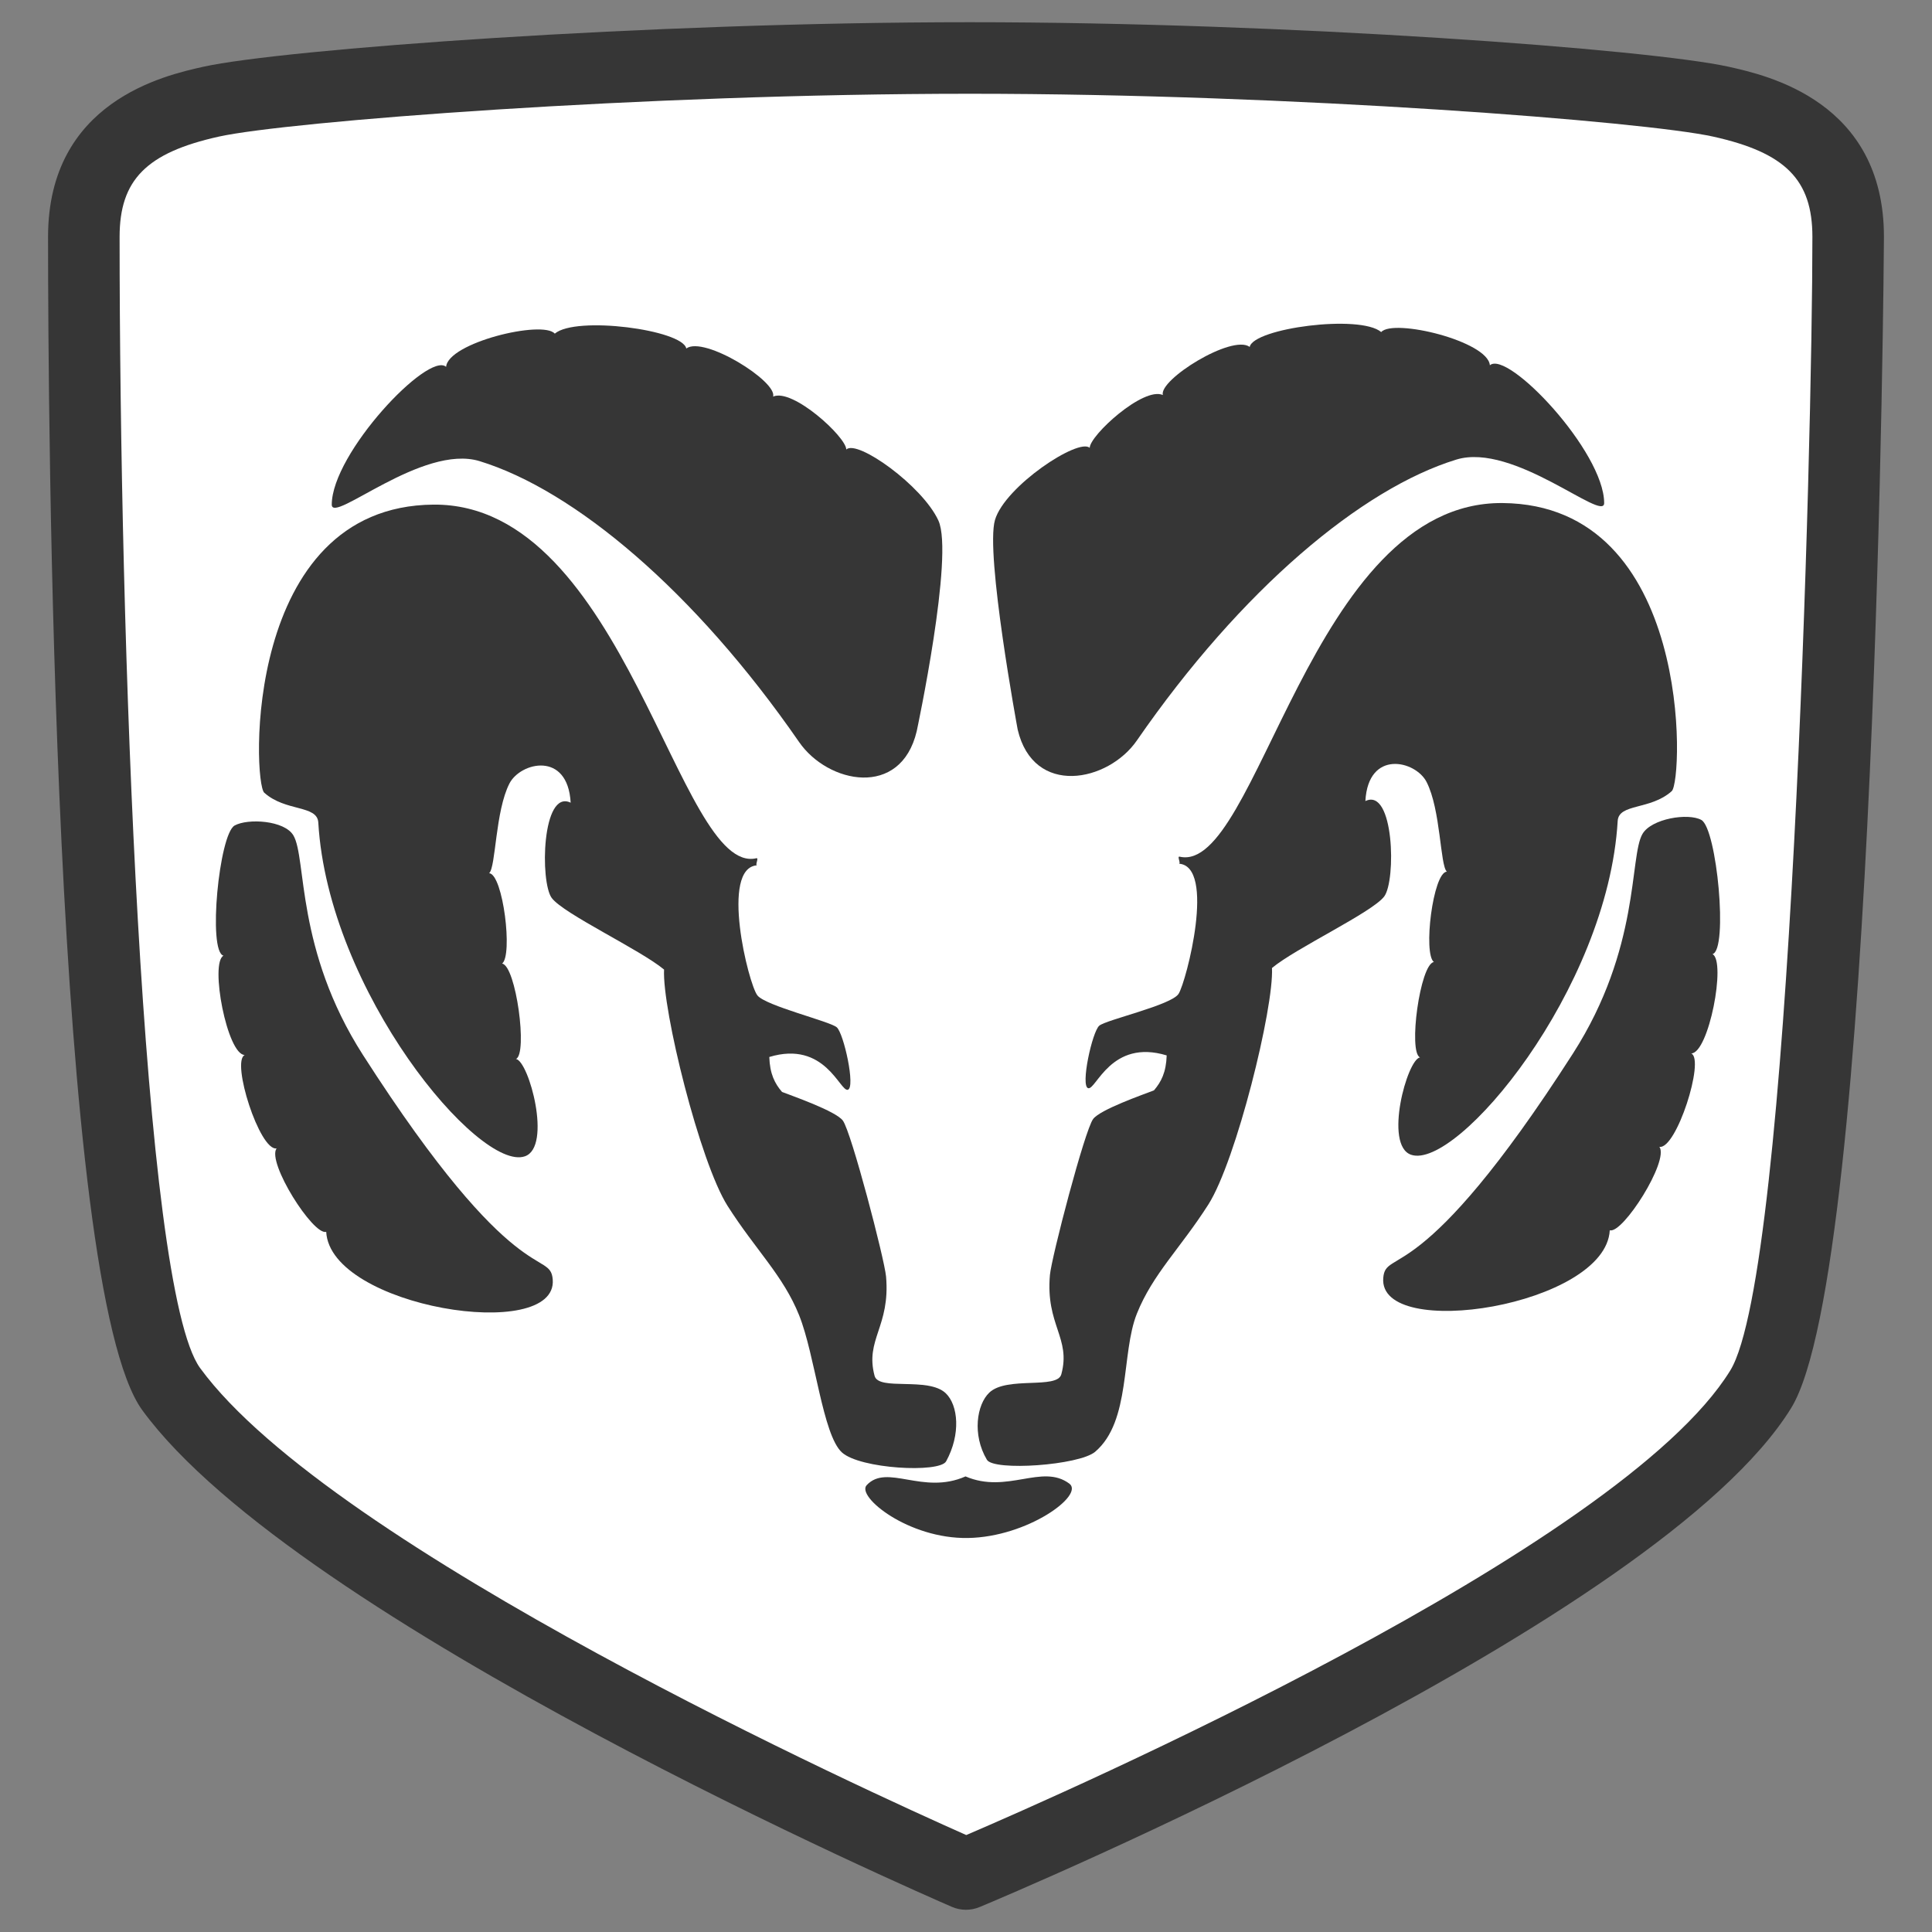
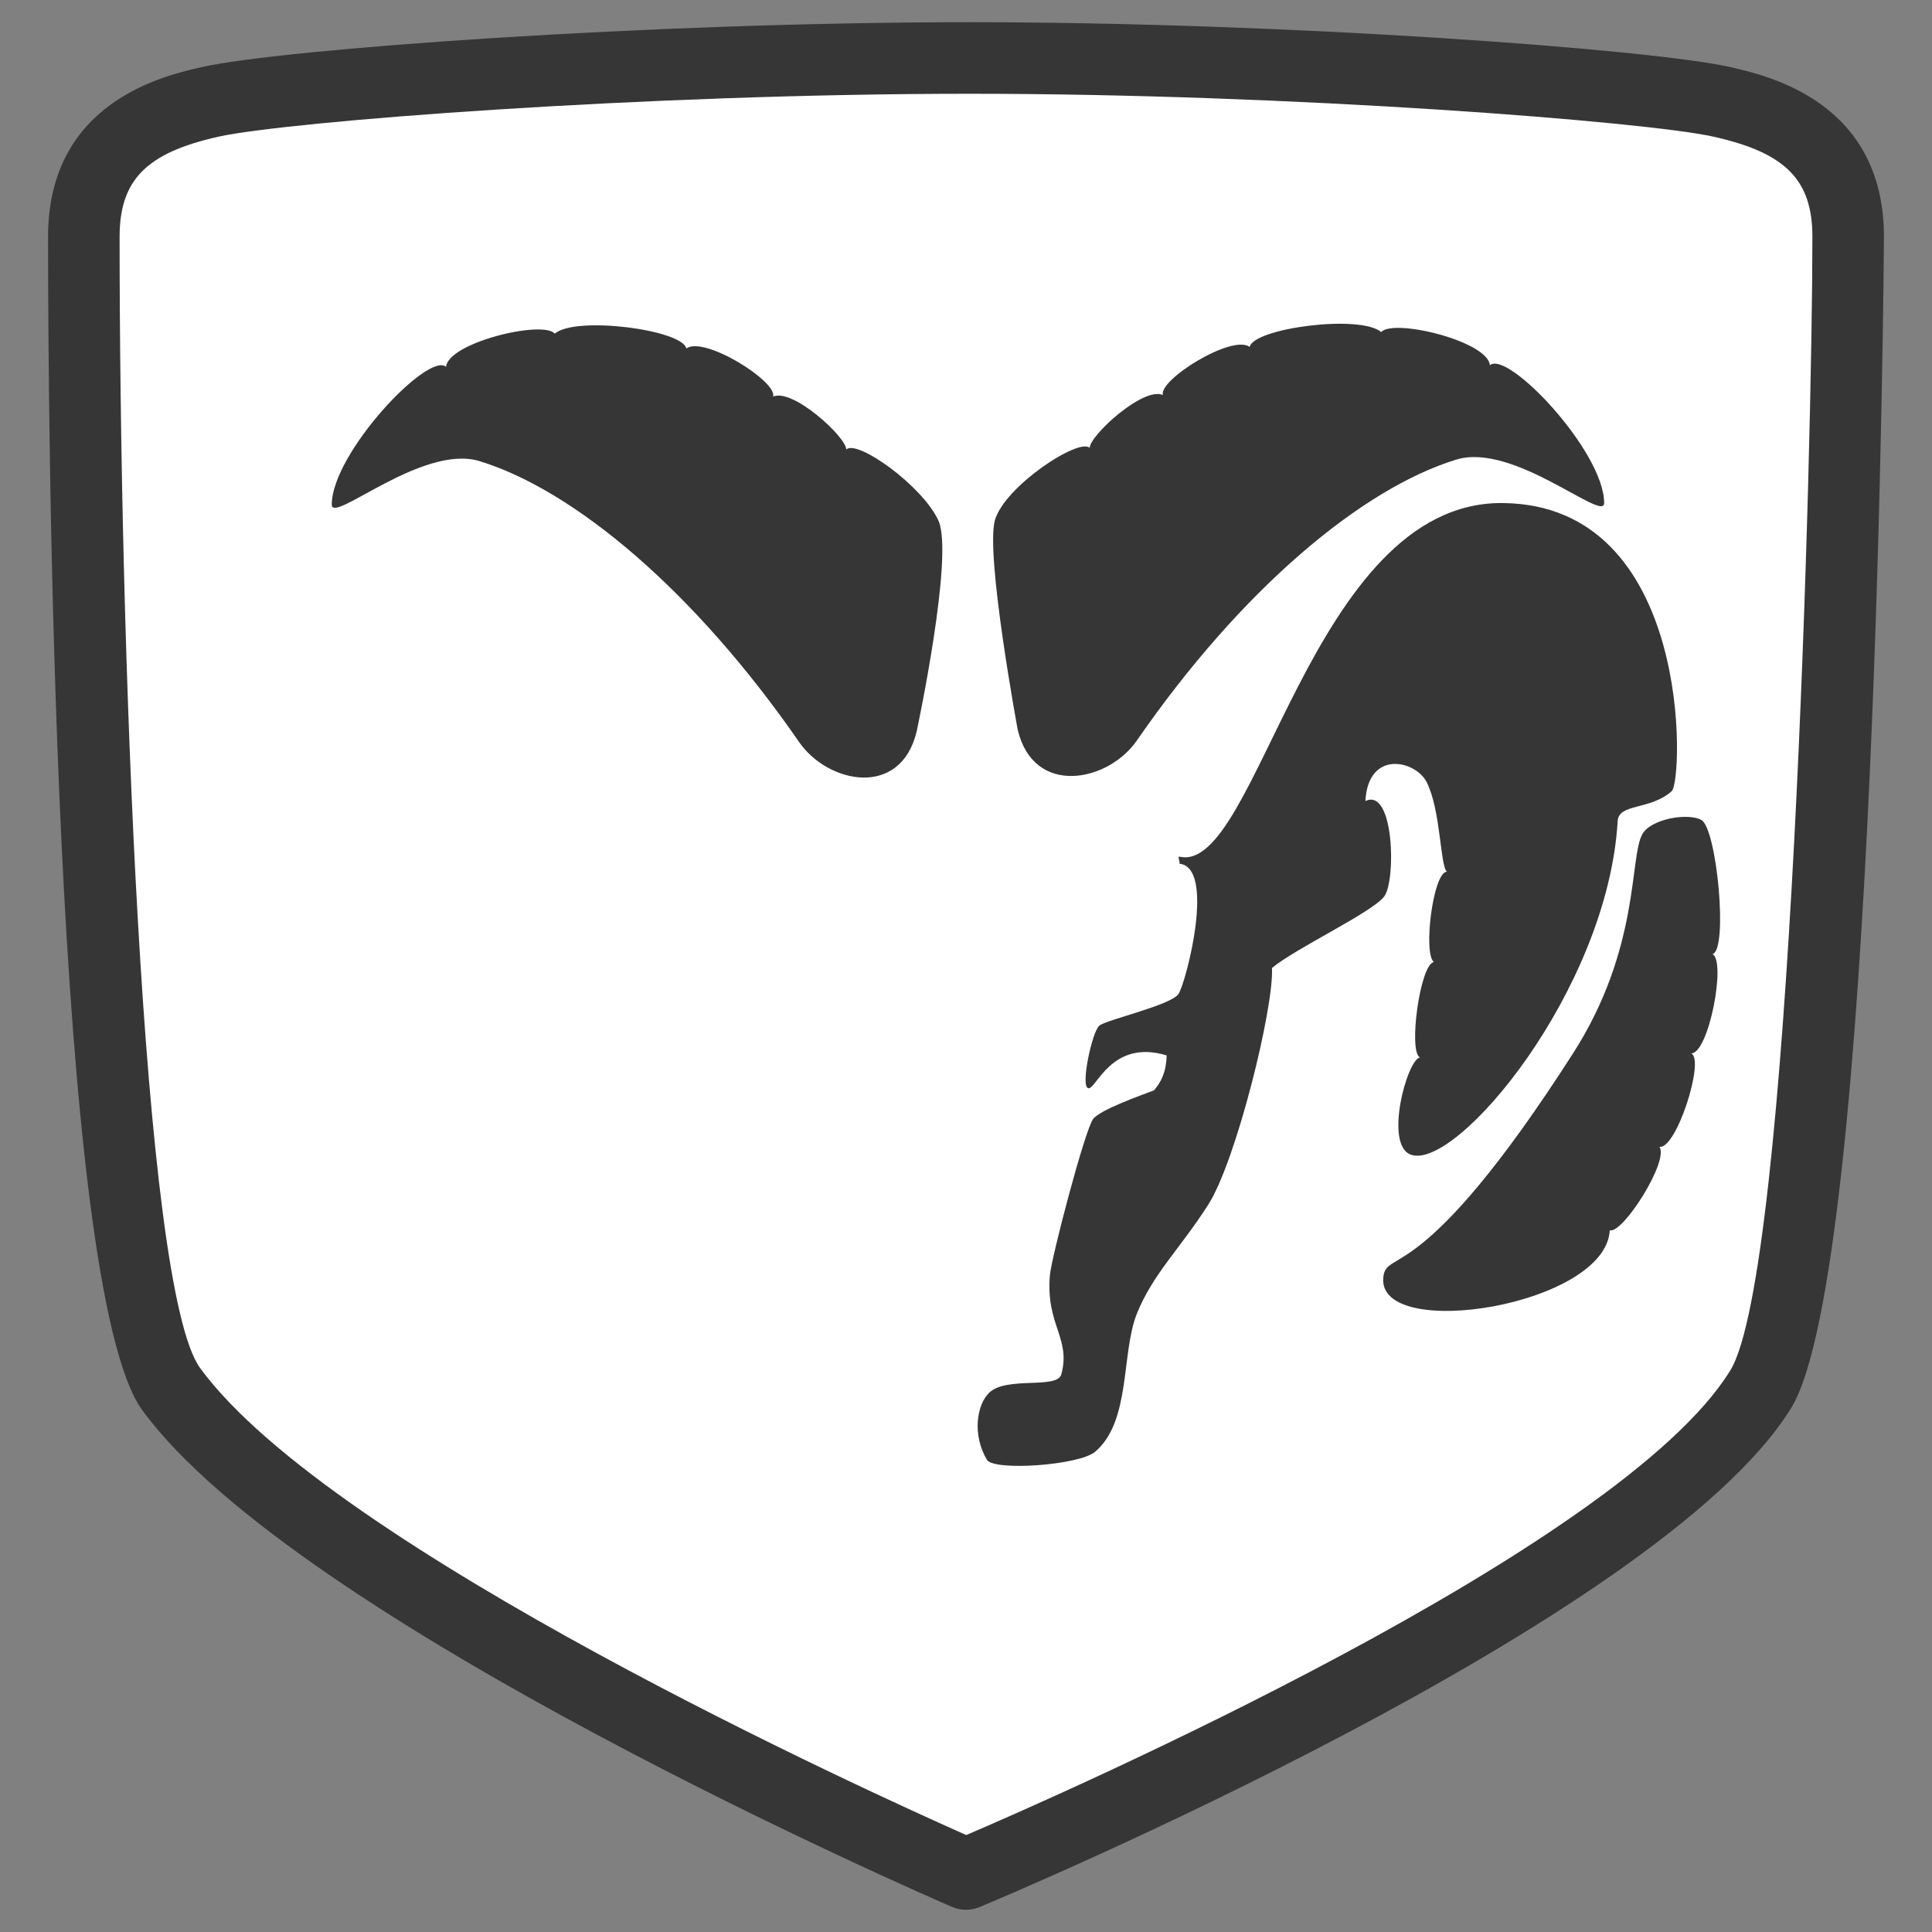
<svg xmlns="http://www.w3.org/2000/svg" width="32" height="32" viewBox="0 0 32 32" fill="none">
  <rect x="0" y="0" width="32" height="32" fill="#808080" stroke="none" />
  <g clip-path="url(#clip0_329_5798)">
    <path fill-rule="evenodd" clip-rule="evenodd" d="M28.634 1.106C27.327 0.816 21.342 0.368 16.066 0.368C10.715 0.368 4.673 0.816 3.366 1.106C2.73 1.248 0.796 1.678 0.796 3.923C0.796 6.811 0.871 21.325 2.358 23.359C4.925 26.872 15.324 31.392 15.765 31.583C15.838 31.615 15.916 31.631 15.996 31.632C16.075 31.632 16.154 31.617 16.227 31.586C16.686 31.395 27.486 26.865 29.668 23.32C31.089 21.01 31.204 4.092 31.204 3.923C31.204 1.678 29.269 1.248 28.634 1.106Z" fill="#363636" />
    <path fill-rule="evenodd" clip-rule="evenodd" d="M28.659 22.699C26.839 25.657 17.59 29.715 16.004 30.394C14.45 29.705 5.495 25.644 3.315 22.66C2.343 21.331 1.981 10.461 1.981 3.923C1.981 2.979 2.426 2.529 3.623 2.263C4.745 2.014 10.631 1.553 16.066 1.553C21.423 1.553 27.255 2.014 28.377 2.263C29.574 2.529 30.019 2.979 30.019 3.923C30.019 7.294 29.664 21.066 28.659 22.699Z" fill="white" />
    <path fill-rule="evenodd" clip-rule="evenodd" d="M16.48 8.612C16.645 8.053 17.867 7.247 18.049 7.418C18.05 7.212 18.939 6.398 19.261 6.543C19.187 6.293 20.406 5.531 20.699 5.746C20.762 5.436 22.527 5.202 22.877 5.5C23.079 5.271 24.645 5.65 24.677 6.05C24.971 5.791 26.569 7.48 26.57 8.332C26.571 8.661 25.069 7.321 24.122 7.612C22.555 8.092 20.561 9.76 18.83 12.265C18.354 12.954 17.119 13.203 16.856 12.084C16.856 12.084 16.316 9.171 16.48 8.612Z" fill="#363636" />
    <path fill-rule="evenodd" clip-rule="evenodd" d="M16.346 24.178C16.1 23.763 16.178 23.264 16.386 23.066C16.676 22.79 17.512 23.016 17.579 22.762C17.742 22.16 17.317 21.948 17.39 21.118C17.416 20.827 17.966 18.72 18.106 18.534C18.224 18.377 18.927 18.132 19.113 18.06C19.233 17.92 19.315 17.761 19.324 17.481C18.402 17.201 18.155 18.057 18.024 18.024C17.892 17.991 18.091 17.087 18.207 16.989C18.322 16.89 19.4 16.65 19.521 16.461C19.649 16.261 20.146 14.338 19.521 14.305C19.571 14.316 19.489 14.178 19.538 14.189C20.83 14.492 21.703 8.307 24.885 8.332C28.045 8.357 27.88 12.933 27.689 13.104C27.335 13.421 26.811 13.304 26.794 13.598C26.629 16.395 24.128 19.39 23.371 19.126C22.919 18.968 23.306 17.547 23.52 17.514C23.322 17.431 23.52 15.967 23.75 15.934C23.569 15.802 23.733 14.453 23.964 14.437C23.852 14.334 23.864 13.41 23.628 12.951C23.446 12.597 22.662 12.408 22.615 13.268C23.092 13.038 23.125 14.585 22.927 14.848C22.73 15.111 21.462 15.704 21.068 16.033C21.101 16.691 20.475 19.225 20.015 19.949C19.554 20.673 19.093 21.101 18.83 21.759C18.567 22.417 18.735 23.539 18.139 24.046C17.875 24.27 16.459 24.37 16.346 24.178Z" fill="#363636" />
    <path fill-rule="evenodd" clip-rule="evenodd" d="M27.205 13.812C27.353 13.559 27.96 13.46 28.18 13.581C28.437 13.725 28.627 15.737 28.364 15.803C28.594 15.92 28.303 17.446 28.012 17.448C28.242 17.547 27.765 19.044 27.485 18.995C27.65 19.225 26.877 20.443 26.663 20.377C26.597 21.628 22.826 22.225 22.911 21.167C22.952 20.657 23.516 21.406 26.054 17.448C27.173 15.703 26.984 14.189 27.205 13.812ZM15.543 8.622C15.279 8.046 14.198 7.273 14.017 7.445C14.016 7.238 13.127 6.424 12.805 6.569C12.879 6.319 11.66 5.557 11.367 5.772C11.304 5.462 9.538 5.228 9.189 5.526C8.987 5.297 7.421 5.676 7.389 6.076C7.094 5.817 5.497 7.506 5.495 8.358C5.495 8.687 6.997 7.347 7.944 7.638C9.51 8.118 11.504 9.786 13.236 12.291C13.712 12.98 14.92 13.229 15.184 12.11C15.184 12.11 15.806 9.198 15.543 8.622Z" fill="#363636" />
-     <path fill-rule="evenodd" clip-rule="evenodd" d="M15.671 24.204C15.916 23.757 15.872 23.274 15.664 23.076C15.373 22.8 14.554 23.042 14.486 22.789C14.324 22.186 14.748 21.975 14.676 21.144C14.65 20.854 14.1 18.747 13.96 18.56C13.842 18.403 13.139 18.158 12.953 18.086C12.833 17.947 12.751 17.787 12.742 17.507C13.664 17.227 13.911 18.083 14.042 18.05C14.174 18.017 13.975 17.113 13.859 17.015C13.744 16.916 12.682 16.66 12.545 16.487C12.397 16.301 11.919 14.364 12.545 14.332C12.495 14.343 12.577 14.204 12.528 14.215C11.236 14.518 10.363 8.334 7.181 8.358C4.021 8.383 4.186 12.959 4.377 13.13C4.731 13.447 5.255 13.33 5.272 13.624C5.436 16.421 7.937 19.416 8.694 19.152C9.147 18.995 8.76 17.573 8.546 17.54C8.744 17.458 8.546 15.993 8.316 15.96C8.497 15.829 8.333 14.479 8.102 14.463C8.214 14.361 8.202 13.437 8.438 12.977C8.62 12.624 9.404 12.434 9.452 13.295C8.974 13.064 8.942 14.611 9.139 14.874C9.337 15.138 10.604 15.73 10.999 16.059C10.966 16.717 11.591 19.251 12.052 19.975C12.512 20.699 12.973 21.127 13.236 21.785C13.502 22.449 13.625 23.763 13.944 24.056C14.242 24.33 15.563 24.401 15.671 24.204ZM16.033 25.474C15.046 25.491 14.179 24.787 14.355 24.599C14.693 24.236 15.284 24.767 15.992 24.454C16.683 24.75 17.259 24.237 17.711 24.573C17.968 24.763 17.02 25.458 16.033 25.474Z" fill="#363636" />
-     <path fill-rule="evenodd" clip-rule="evenodd" d="M4.86 13.838C4.712 13.586 4.105 13.552 3.886 13.673C3.629 13.817 3.439 15.763 3.702 15.829C3.472 15.946 3.763 17.473 4.054 17.474C3.824 17.573 4.301 19.07 4.581 19.021C4.416 19.251 5.189 20.469 5.403 20.403C5.469 21.654 9.24 22.251 9.155 21.193C9.114 20.683 8.55 21.432 6.012 17.474C4.893 15.729 5.082 14.216 4.86 13.838Z" fill="#363636" />
  </g>
  <defs>
    <clipPath id="clip0_329_5798">
      <rect width="32" height="32" fill="white" />
    </clipPath>
  </defs>
</svg>